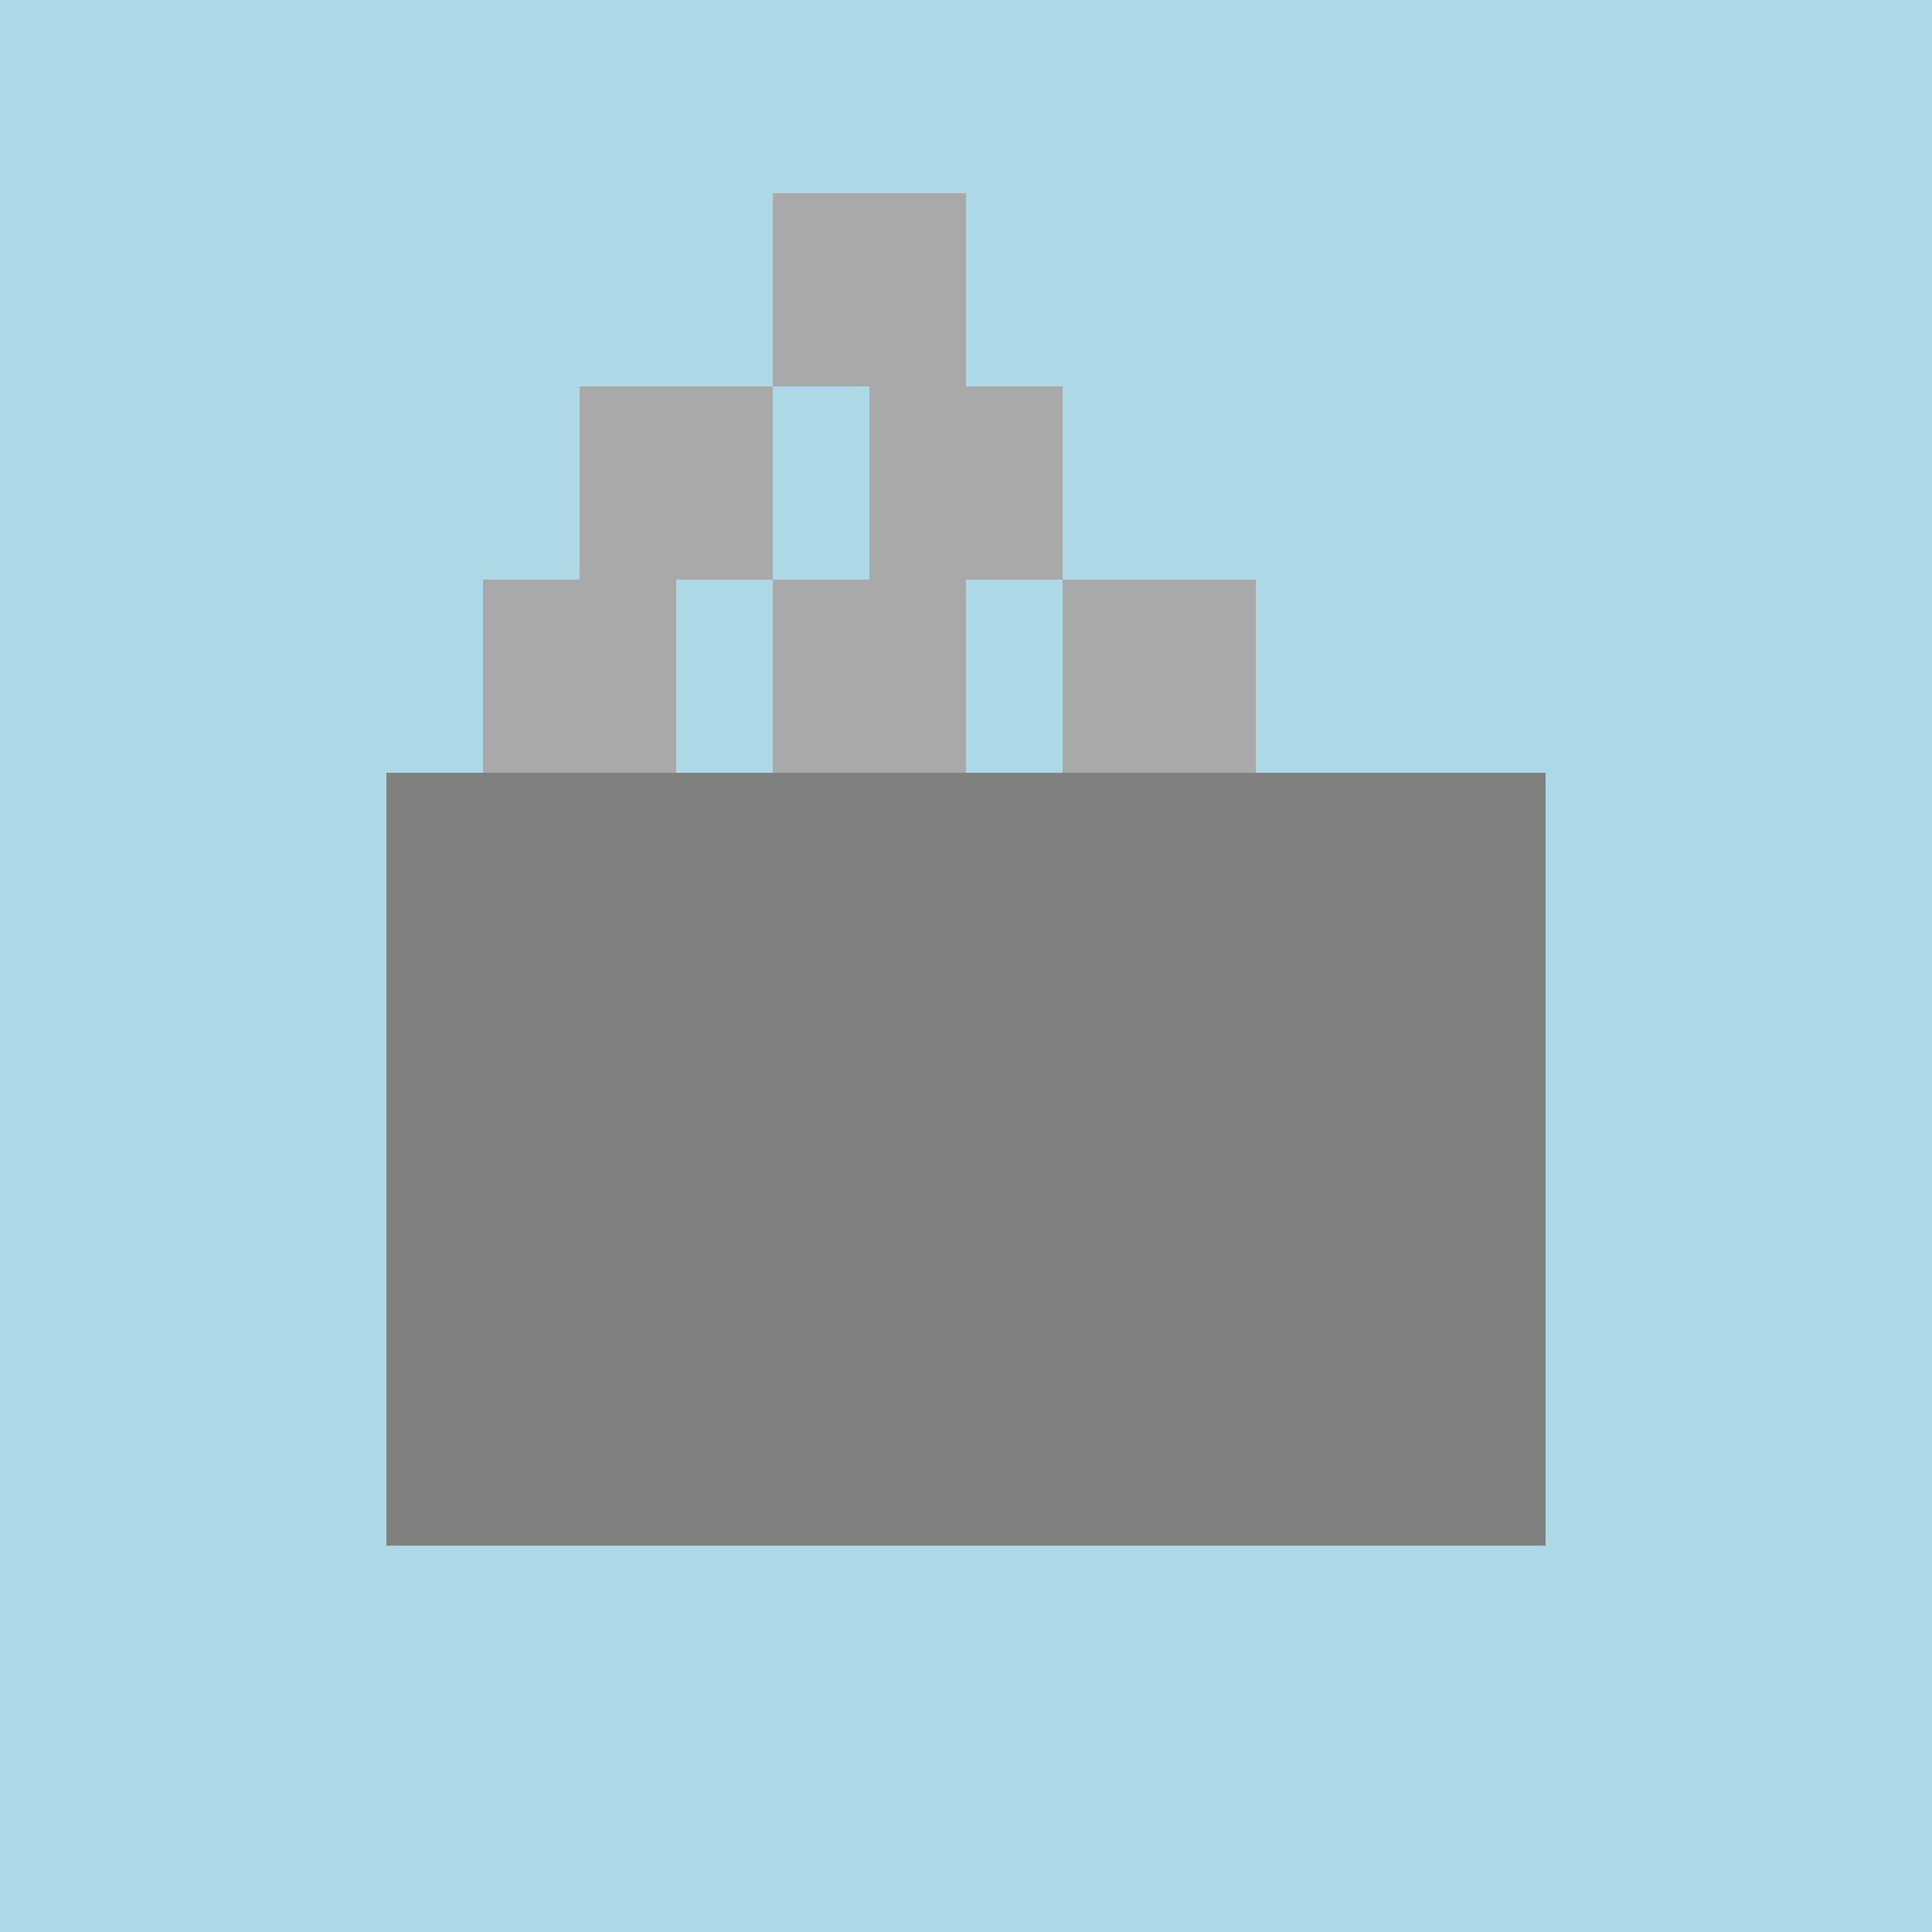
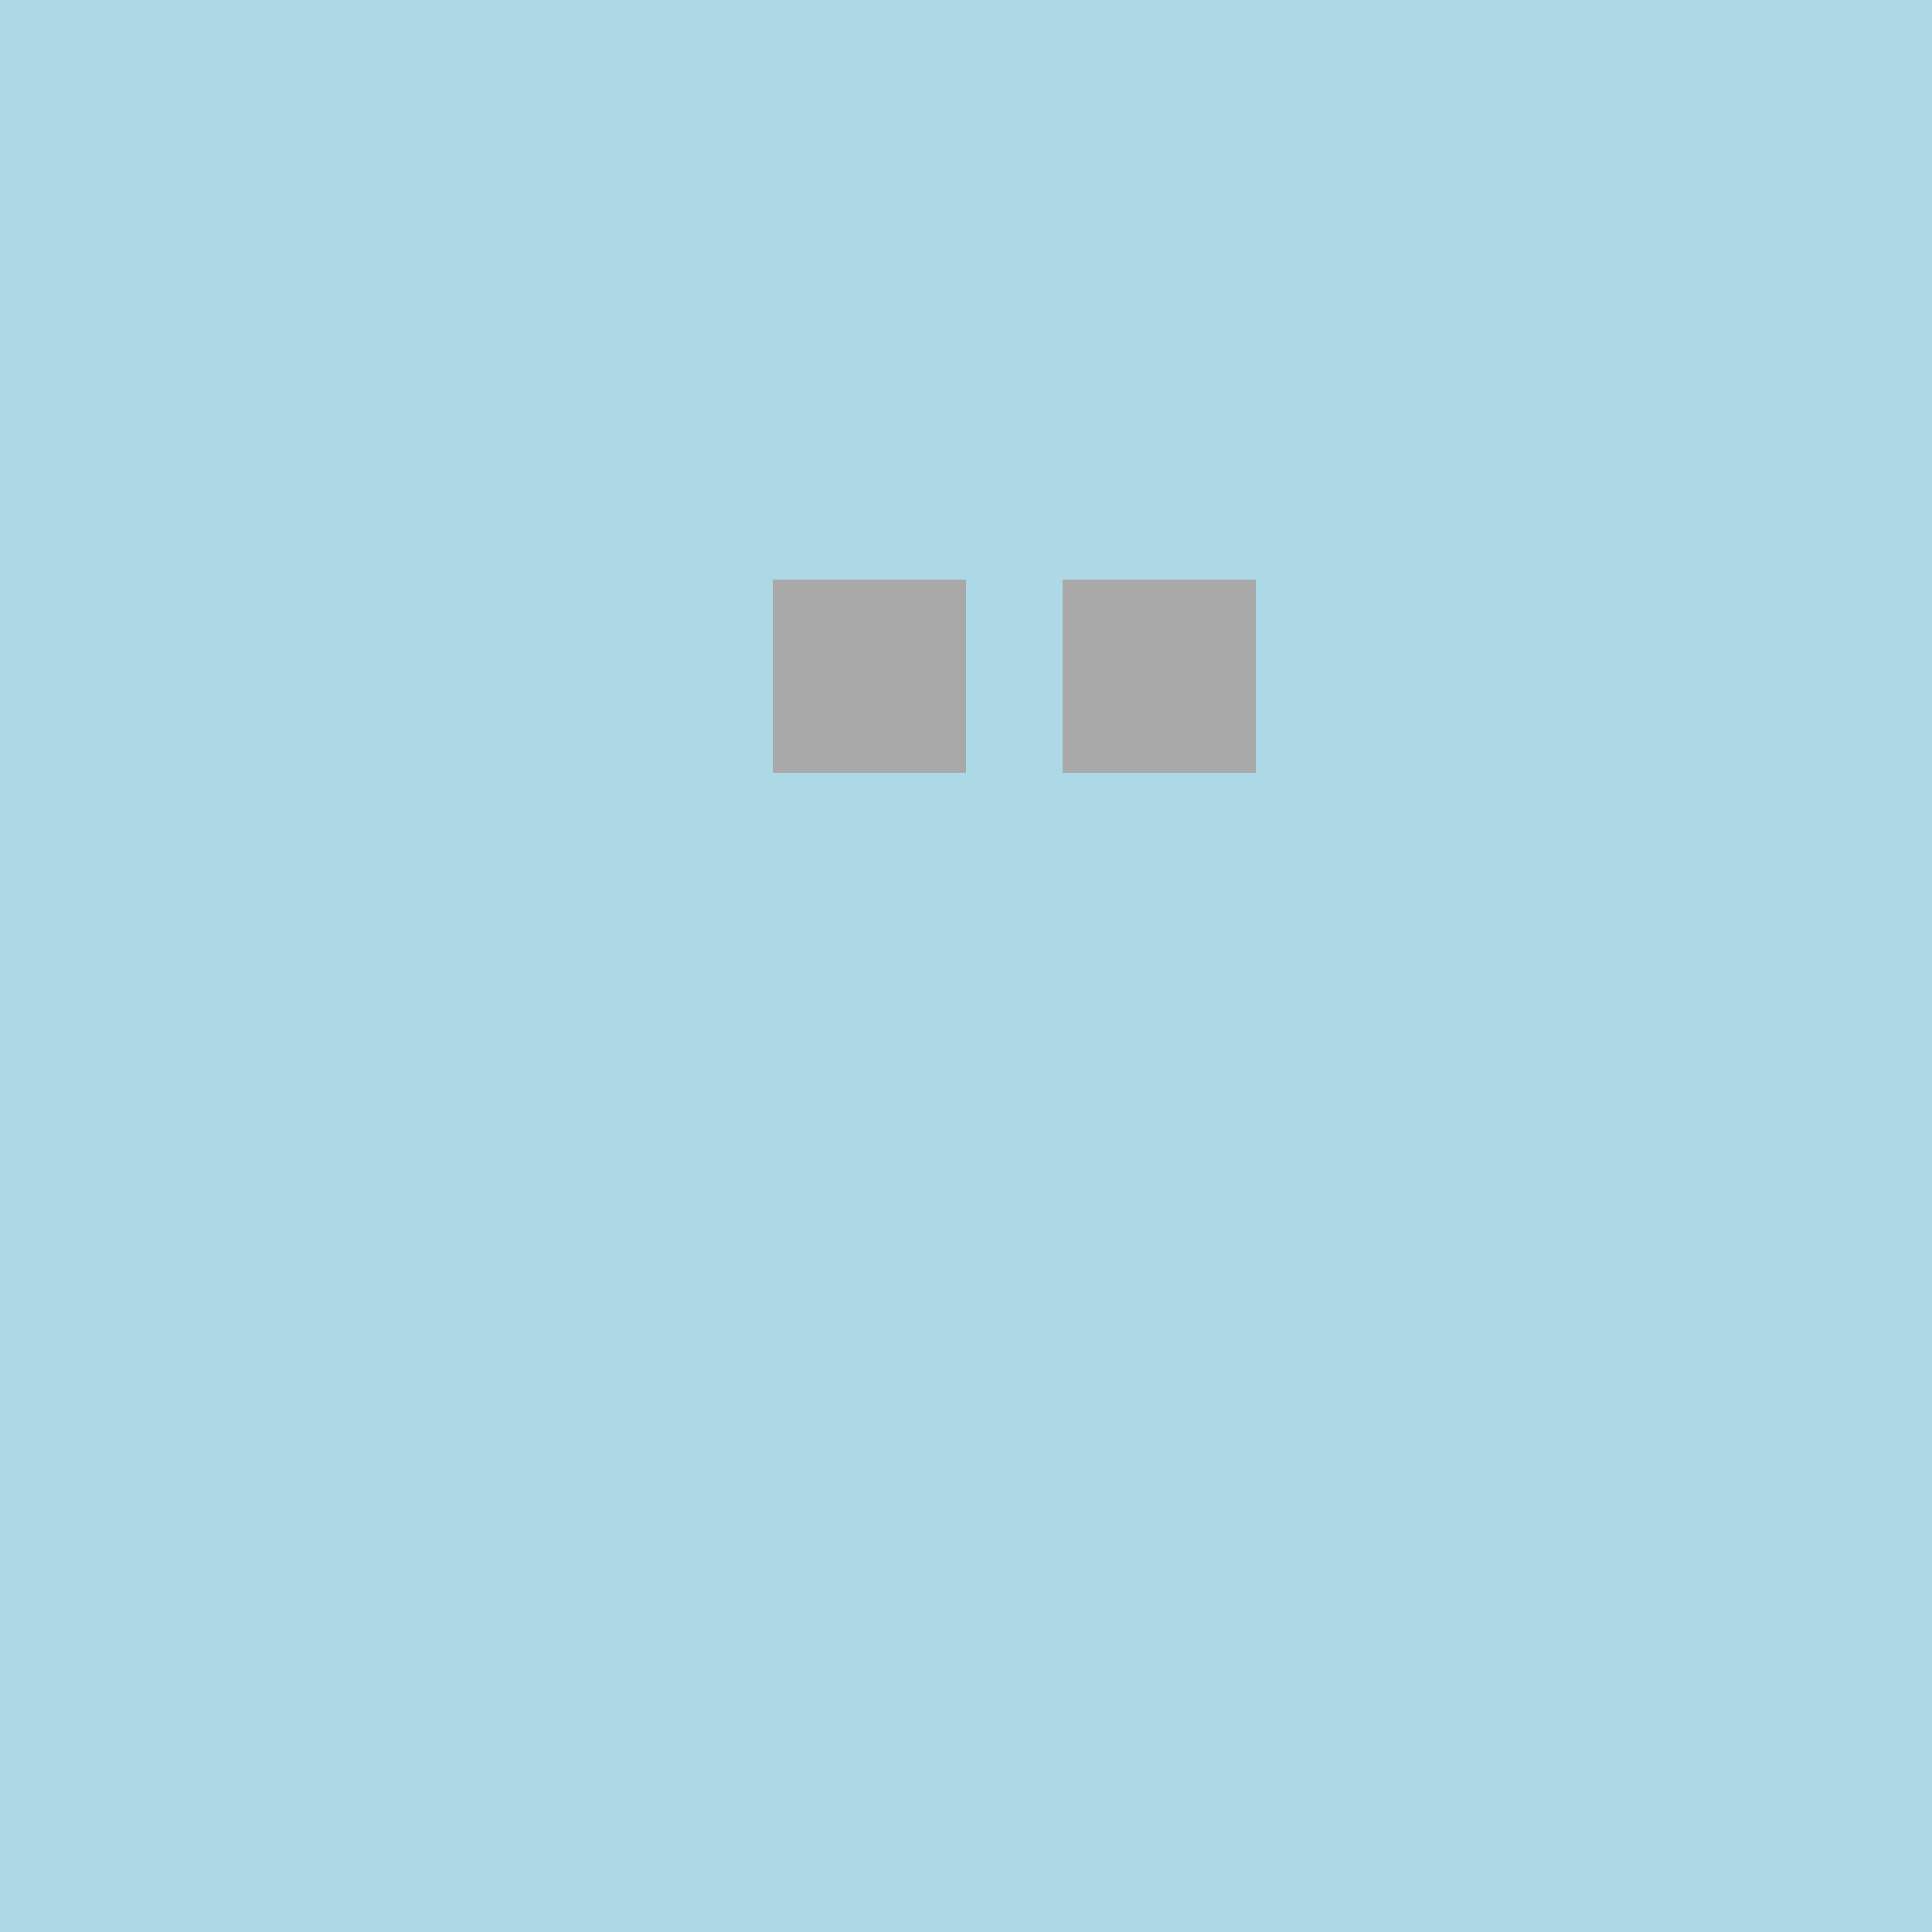
<svg xmlns="http://www.w3.org/2000/svg" width="500" height="500">
  <defs />
  <g>
    <rect fill="lightblue" stroke="none" x="0" y="0" width="512" height="512" />
-     <rect fill="gray" stroke="none" x="100" y="200" width="300" height="200" />
-     <rect fill="darkgray" stroke="none" x="125" y="150" width="50" height="50" />
    <rect fill="darkgray" stroke="none" x="200" y="150" width="50" height="50" />
    <rect fill="darkgray" stroke="none" x="275" y="150" width="50" height="50" />
-     <rect fill="darkgray" stroke="none" x="150" y="100" width="50" height="50" />
-     <rect fill="darkgray" stroke="none" x="225" y="100" width="50" height="50" />
-     <rect fill="darkgray" stroke="none" x="200" y="50" width="50" height="50" />
  </g>
</svg>